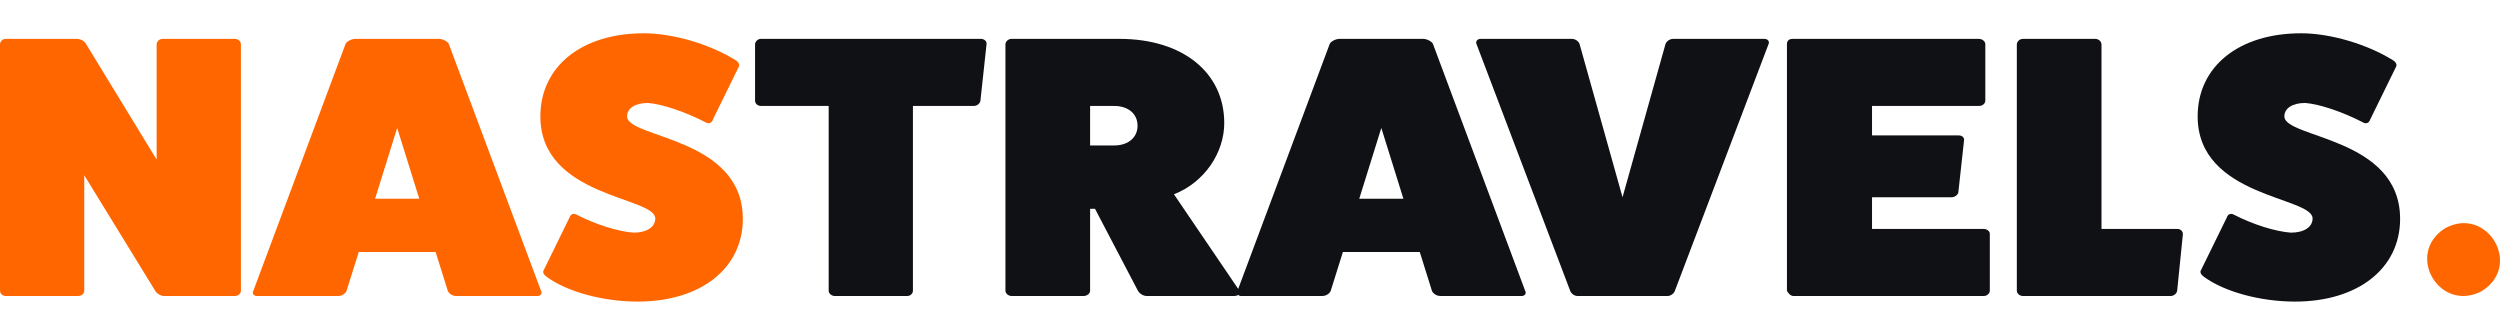
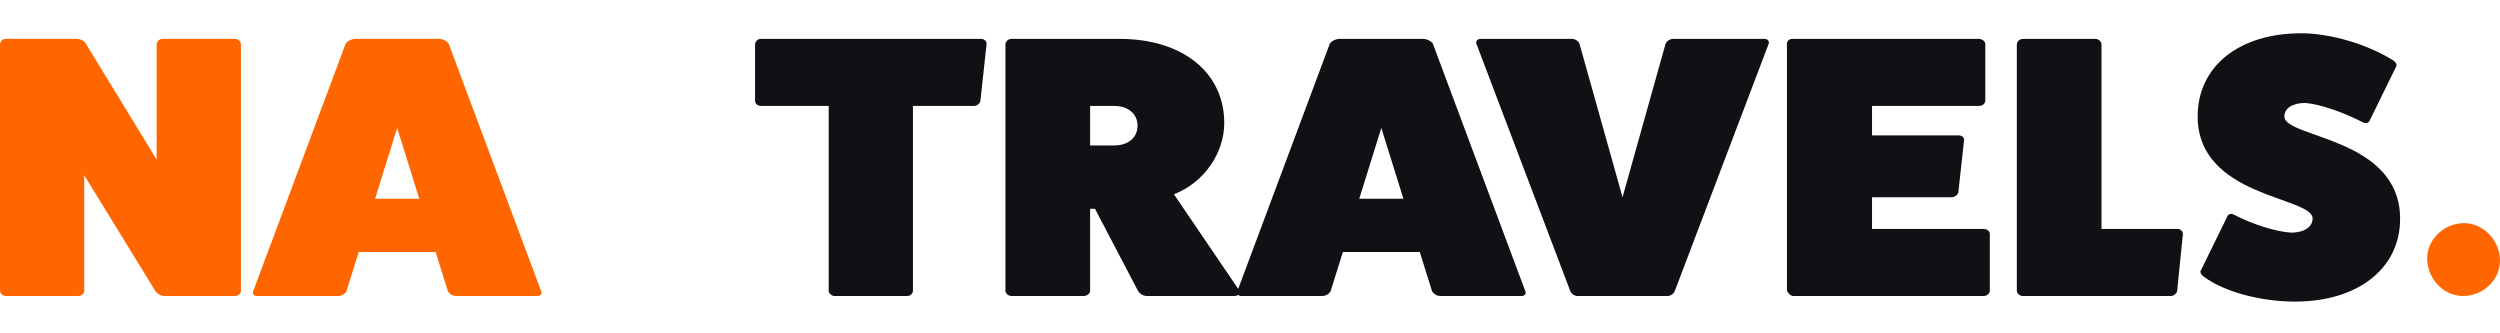
<svg xmlns="http://www.w3.org/2000/svg" width="308" height="41" viewBox="0 0 308 41" fill="none">
  <path d="M28.924 4.789H20.005C19.652 4.789 19.299 5.11 19.299 5.478V19.664L10.582 5.386C10.38 5.019 9.876 4.789 9.423 4.789H0.705C0.302 4.789 0 5.11 0 5.478V35.825C0 36.147 0.302 36.468 0.705 36.468H9.624C10.078 36.468 10.38 36.147 10.38 35.825V21.593L19.148 35.871C19.4 36.239 19.854 36.468 20.206 36.468H28.924C29.378 36.468 29.68 36.147 29.68 35.825V5.478C29.68 5.11 29.378 4.789 28.924 4.789Z" fill="#FF6600" />
  <path d="M46.211 24.485L48.932 15.762L51.653 24.485H46.211ZM55.281 5.386C55.13 5.11 54.575 4.789 54.071 4.789H43.792C43.288 4.789 42.734 5.11 42.583 5.386L31.194 35.871C31.043 36.146 31.245 36.468 31.648 36.468H41.625C42.079 36.468 42.482 36.238 42.683 35.871L44.195 31.05H53.668L55.18 35.871C55.382 36.238 55.785 36.468 56.238 36.468H66.215C66.618 36.468 66.82 36.146 66.669 35.871L55.281 5.386Z" fill="#FF6600" />
-   <path d="M77.256 14.338C77.256 13.328 78.264 12.685 79.826 12.685C81.59 12.823 84.462 13.787 86.931 15.073C87.334 15.302 87.687 15.164 87.838 14.705L91.013 8.232C91.164 8.002 91.013 7.635 90.609 7.405C87.435 5.431 82.9 4.1 79.322 4.1C71.663 4.1 66.573 8.186 66.573 14.338C66.573 24.347 80.733 24.209 80.733 26.918C80.733 27.974 79.675 28.662 78.062 28.662C76.148 28.525 73.376 27.652 71.058 26.459C70.655 26.229 70.302 26.367 70.151 26.826L66.977 33.299C66.826 33.529 66.977 33.85 67.38 34.126C69.899 35.962 74.334 37.156 78.566 37.156C86.326 37.156 91.517 33.07 91.517 26.964C91.517 16.863 77.256 17.047 77.256 14.338Z" fill="#FF6600" />
-   <path d="M120.838 4.789H93.728C93.376 4.789 93.023 5.11 93.023 5.478V12.41C93.023 12.778 93.376 13.053 93.728 13.053H102.093V35.825C102.093 36.147 102.446 36.468 102.849 36.468H111.768C112.171 36.468 112.473 36.147 112.473 35.825V13.053H119.982C120.335 13.053 120.737 12.778 120.788 12.41L121.544 5.432C121.594 5.11 121.292 4.789 120.838 4.789Z" fill="#101114" />
+   <path d="M120.838 4.789H93.728C93.376 4.789 93.023 5.11 93.023 5.478V12.41C93.023 12.778 93.376 13.053 93.728 13.053H102.093V35.825C102.093 36.147 102.446 36.468 102.849 36.468H111.768C112.171 36.468 112.473 36.147 112.473 35.825V13.053H119.982C120.335 13.053 120.737 12.778 120.788 12.41L121.544 5.432C121.594 5.11 121.292 4.789 120.838 4.789" fill="#101114" />
  <path d="M167.459 24.485L170.179 15.762L172.9 24.485H167.459ZM137.274 17.919H134.301V13.053H137.274C138.987 13.053 140.146 14.017 140.146 15.486C140.146 16.956 138.987 17.919 137.274 17.919ZM176.529 5.386C176.377 5.11 175.823 4.789 175.319 4.789H165.04C164.536 4.789 163.982 5.11 163.831 5.386L152.547 35.592L144.63 23.934C148.41 22.465 150.828 18.792 150.828 15.165C150.828 8.921 145.689 4.789 137.928 4.789H124.626C124.223 4.789 123.87 5.11 123.87 5.478V35.825C123.87 36.146 124.223 36.467 124.626 36.467H133.494C133.948 36.467 134.301 36.146 134.301 35.825V25.724H134.905L140.146 35.733C140.347 36.146 140.801 36.467 141.305 36.467H152.088C152.263 36.467 152.423 36.418 152.539 36.335C152.626 36.411 152.74 36.467 152.896 36.467H162.873C163.327 36.467 163.73 36.238 163.931 35.871L165.443 31.05H174.916L176.428 35.871C176.629 36.238 177.032 36.467 177.486 36.467H187.463C187.866 36.467 188.068 36.146 187.917 35.871L176.529 5.386Z" fill="#101114" />
  <path d="M217.382 4.789H206.145C205.691 4.789 205.288 5.11 205.187 5.431L199.896 24.301L194.605 5.431C194.504 5.11 194.102 4.789 193.648 4.789H182.411C182.008 4.789 181.756 5.11 181.907 5.431L193.446 35.825C193.547 36.146 193.951 36.468 194.353 36.468H205.439C205.842 36.468 206.246 36.146 206.346 35.825L217.886 5.431C218.037 5.11 217.785 4.789 217.382 4.789Z" fill="#101114" />
  <path d="M244.39 28.206H230.634V24.304H240.409C240.863 24.304 241.216 23.982 241.266 23.707L241.972 17.279C242.022 17.003 241.77 16.682 241.317 16.682H230.634V13.055H243.786C244.239 13.055 244.592 12.78 244.592 12.367V5.434C244.592 5.112 244.239 4.791 243.786 4.791H220.858C220.405 4.791 220.152 5.021 220.152 5.434V35.781C220.253 36.103 220.606 36.47 220.959 36.47H244.39C244.793 36.47 245.146 36.149 245.146 35.827V28.803C245.146 28.481 244.793 28.206 244.39 28.206Z" fill="#101114" />
  <path d="M268.277 28.206H258.904V5.48C258.904 5.112 258.551 4.791 258.148 4.791H249.229C248.826 4.791 248.473 5.112 248.473 5.48V35.827C248.473 36.149 248.826 36.47 249.229 36.47H267.42C267.823 36.47 268.176 36.149 268.226 35.827L268.932 28.849C268.932 28.481 268.629 28.206 268.277 28.206Z" fill="#101114" />
  <path d="M281.434 14.338C281.434 13.328 282.442 12.685 284.003 12.685C285.767 12.823 288.639 13.787 291.108 15.073C291.512 15.302 291.864 15.164 292.016 14.705L295.19 8.232C295.342 8.002 295.19 7.635 294.787 7.405C291.612 5.431 287.078 4.1 283.5 4.1C275.84 4.1 270.751 8.186 270.751 14.338C270.751 24.347 284.911 24.209 284.911 26.918C284.911 27.974 283.853 28.662 282.24 28.662C280.325 28.525 277.554 27.652 275.236 26.459C274.833 26.229 274.48 26.367 274.328 26.826L271.154 33.299C271.003 33.529 271.154 33.85 271.557 34.126C274.077 35.962 278.511 37.156 282.744 37.156C290.504 37.156 295.694 33.07 295.694 26.964C295.694 16.863 281.434 17.047 281.434 14.338Z" fill="#101114" />
  <path d="M301.256 28.107C296.221 31.275 300.571 38.633 305.777 35.852C310.812 32.684 306.428 25.326 301.256 28.107Z" fill="#FF6600" />
</svg>